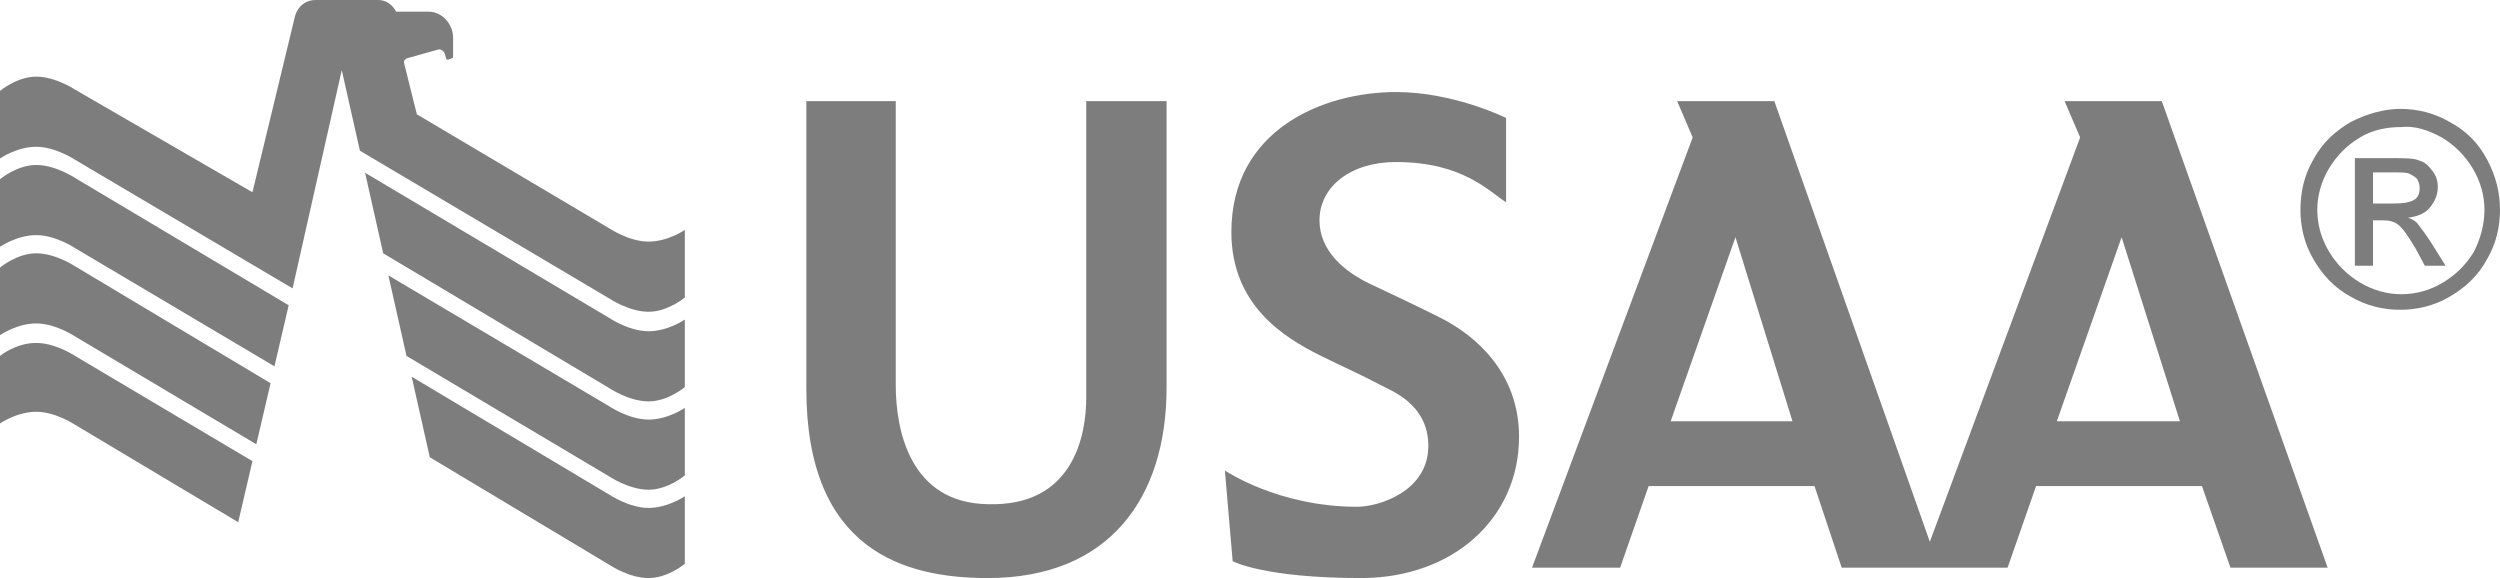
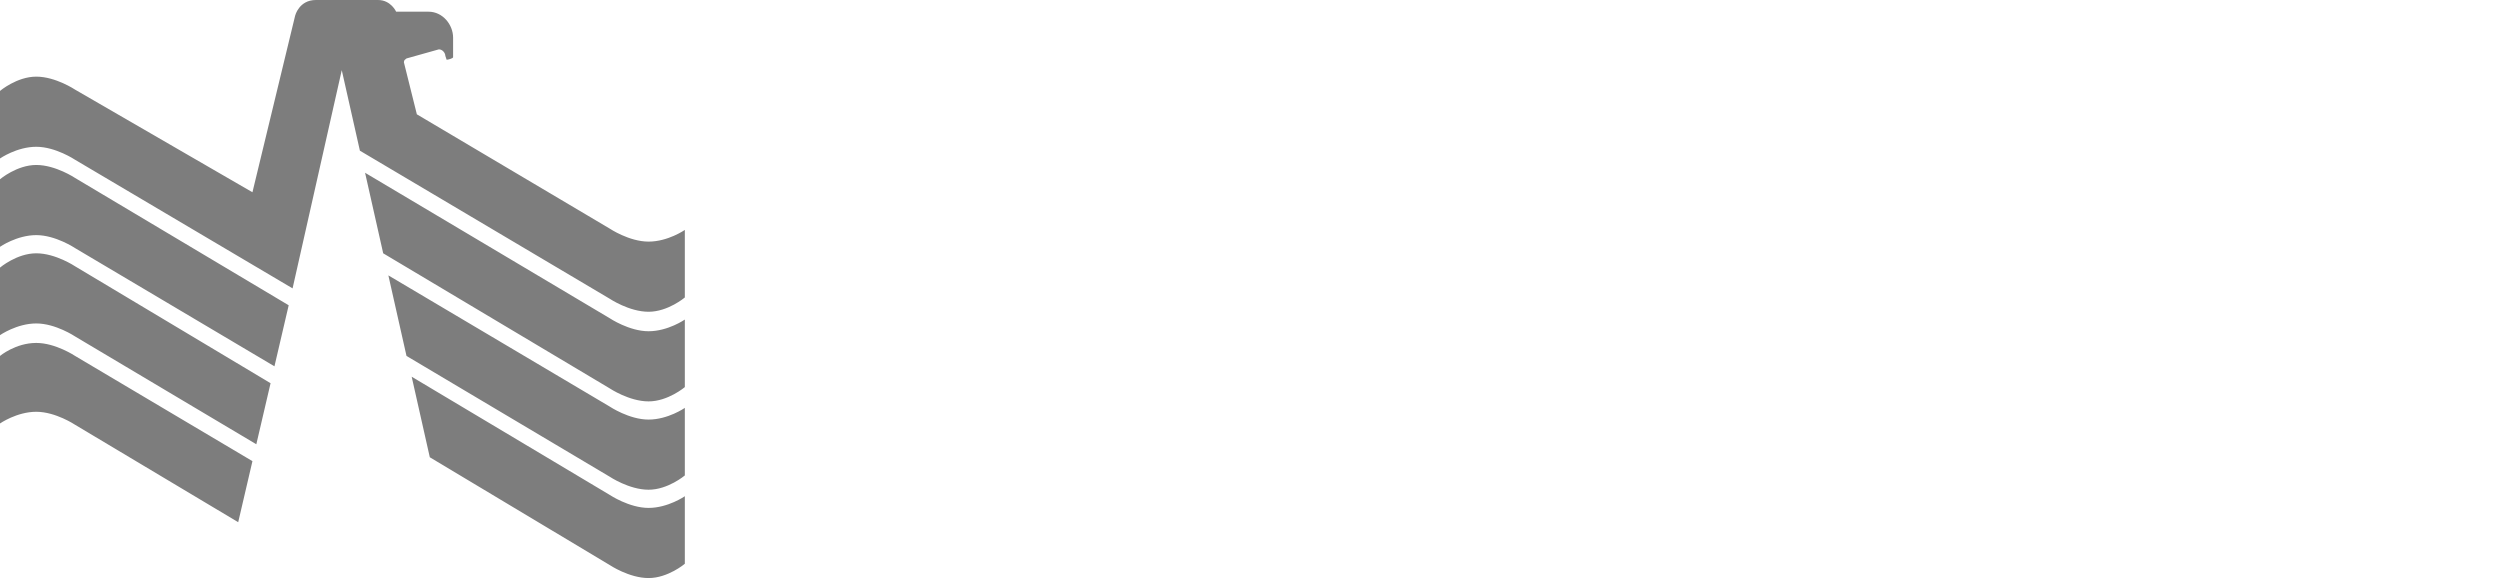
<svg xmlns="http://www.w3.org/2000/svg" width="679px" height="157px" viewBox="0 0 679 157" version="1.1">
  <title>USAA-logoSolid-horizontal 2</title>
  <desc>Created with Sketch.</desc>
  <g stroke="none" stroke-width="1" fill="none" fill-rule="evenodd">
    <g fill="#7D7D7D" fill-rule="nonzero">
      <g>
-         <path d="M412.573,118.632 C412.573,140.808 394.624,157 369.635,157 C343.239,157 334.792,152.424 334.792,152.424 L332.68,127.784 C332.68,127.784 347.11,137.64 368.579,137.64 C374.562,137.64 387.936,133.416 387.936,121.096 C387.936,109.48 377.378,105.96 374.914,104.552 C369.635,101.736 363.3,98.92 358.373,96.456 C348.518,91.528 334.44,82.728 334.44,63.016 C334.44,35.208 359.428,25 379.138,25 C394.976,25 409.054,32.04 409.054,32.04 L409.054,54.92 C404.478,52.104 397.439,44.008 379.138,44.008 C366.819,44.008 358.373,50.696 358.373,59.848 C358.373,68.296 365.412,73.928 372.099,77.096 C378.786,80.264 383.361,82.376 391.104,86.248 C400.959,91.176 412.573,101.384 412.573,118.632 Z M295.021,108.072 C295.021,118.28 291.502,137.64 268.273,136.936 C247.156,136.584 243.285,116.872 243.285,104.552 L243.285,27.464 L219,27.464 L219,105.608 C219,149.608 245.748,157 268.273,157 C301.357,157 316.842,135.176 316.842,105.256 L316.842,27.464 L295.021,27.464 L295.021,108.072 Z M632.191,154.184 L605.794,154.184 L598.051,132.008 L553.002,132.008 L545.259,154.184 L500.209,154.184 L492.818,132.008 L447.768,132.008 L440.025,154.184 L416.093,154.184 L459.735,37.32 L455.511,27.464 L481.907,27.464 L524.142,147.144 L564.968,37.32 L560.744,27.464 L587.141,27.464 L632.191,154.184 Z M486.835,114.408 L471.349,64.424 L453.751,114.408 L486.835,114.408 L486.835,114.408 Z M592.068,114.408 L576.23,64.424 L558.633,114.408 L592.068,114.408 Z M638.526,33.096 C634.302,35.56 630.783,38.728 628.319,43.304 C625.855,47.528 624.8,52.104 624.8,57.032 C624.8,61.608 625.855,66.184 628.319,70.408 C630.783,74.632 633.95,78.152 638.526,80.616 C642.749,83.08 647.324,84.136 651.9,84.136 C656.475,84.136 661.05,83.08 665.274,80.616 C669.497,78.152 673.017,74.984 675.48,70.408 C677.944,66.184 679,61.608 679,57.032 C679,52.456 677.944,47.88 675.48,43.304 C673.017,38.728 669.849,35.56 665.274,33.096 C661.05,30.632 656.475,29.576 651.9,29.576 C647.324,29.576 642.749,30.984 638.526,33.096 Z M663.162,37.32 C666.682,39.432 669.497,42.248 671.609,45.768 C673.721,49.288 674.777,53.16 674.777,57.032 C674.777,60.904 673.721,64.776 671.961,68.296 C669.849,71.816 667.034,74.632 663.514,76.744 C659.995,78.856 656.123,79.912 652.252,79.912 C648.38,79.912 644.509,78.856 640.989,76.744 C637.47,74.632 634.654,71.816 632.542,68.296 C630.431,64.776 629.375,60.904 629.375,57.032 C629.375,53.16 630.431,49.288 632.542,45.768 C634.654,42.248 637.47,39.432 640.989,37.32 C644.509,35.208 648.38,34.504 652.252,34.504 C655.771,34.152 659.291,35.208 663.162,37.32 Z M644.509,72.168 L644.509,59.848 L647.324,59.848 C649.084,59.848 650.14,60.2 651.196,60.904 C652.604,61.96 654.011,64.072 656.123,67.592 L658.587,72.168 L664.218,72.168 L660.699,66.536 C658.939,63.72 657.531,61.96 656.475,60.552 C655.771,59.848 655.067,59.496 654.011,59.144 C656.475,58.792 658.587,58.088 659.995,56.328 C661.402,54.568 662.106,52.808 662.106,50.696 C662.106,49.288 661.754,47.88 660.699,46.472 C659.643,45.064 658.587,44.008 657.179,43.656 C655.771,42.952 653.308,42.952 649.788,42.952 L639.581,42.952 L639.581,72.168 L644.509,72.168 Z M644.509,46.824 L649.788,46.824 C652.252,46.824 653.66,46.824 654.363,47.176 C655.067,47.528 655.771,47.88 656.475,48.584 C656.827,49.288 657.179,49.992 657.179,51.048 C657.179,52.456 656.827,53.512 655.771,54.216 C654.715,54.92 652.956,55.272 650.14,55.272 L644.509,55.272 L644.509,46.824 L644.509,46.824 Z" />
        <path d="M165.607,153.472 C165.607,153.472 170.881,157 176.155,157 C181.429,157 186,153.119 186,153.119 L186,134.773 C186,134.773 181.429,137.948 176.155,137.948 C170.881,137.948 165.607,134.42 165.607,134.42 L111.811,102.315 L116.733,124.189 L165.607,153.472 Z M20.393,96.67 C20.393,96.67 15.119,93.142 9.845,93.142 C4.219,93.142 0,96.67 0,96.67 L0,115.016 C0,115.016 4.571,111.84 9.845,111.84 C15.119,111.84 20.393,115.369 20.393,115.369 L64.696,141.829 L68.563,125.247 L20.393,96.67 Z M165.607,129.481 C165.607,129.481 170.881,133.009 176.155,133.009 C181.429,133.009 186,129.128 186,129.128 L186,110.782 C186,110.782 181.429,113.957 176.155,113.957 C170.881,113.957 165.607,110.429 165.607,110.429 L105.482,74.796 L110.405,96.67 L165.607,129.481 Z M20.393,72.326 C20.393,72.326 15.119,68.798 9.845,68.798 C4.571,68.798 0,72.679 0,72.679 L0,91.025 C0,91.025 4.571,87.849 9.845,87.849 C15.119,87.849 20.393,91.378 20.393,91.378 L69.618,120.661 L73.486,104.079 L20.393,72.326 Z M165.607,105.49 C165.607,105.49 170.881,109.018 176.155,109.018 C181.429,109.018 186,105.137 186,105.137 L186,86.791 C186,86.791 181.429,89.966 176.155,89.966 C170.881,89.966 165.607,86.438 165.607,86.438 L99.153,46.924 L104.076,68.798 L165.607,105.49 Z M20.393,48.335 C20.393,48.335 15.119,44.807 9.845,44.807 C4.571,44.807 0,48.688 0,48.688 L0,67.034 C0,67.034 4.571,63.858 9.845,63.858 C15.119,63.858 20.393,67.387 20.393,67.387 L74.541,99.492 L78.408,82.91 L20.393,48.335 Z M97.747,40.926 L165.607,81.146 C165.607,81.146 170.881,84.674 176.155,84.674 C181.429,84.674 186,80.793 186,80.793 L186,62.447 C186,62.447 181.429,65.622 176.155,65.622 C170.881,65.622 165.607,62.094 165.607,62.094 L113.217,31.047 L109.701,16.935 C109.701,16.229 110.053,16.229 110.405,15.876 L119.195,13.407 C120.25,13.407 120.953,14.465 120.953,15.171 L121.304,16.229 C121.656,16.229 123.062,15.876 123.062,15.524 L123.062,10.231 C123.062,6.703 120.25,3.175 116.382,3.175 L107.592,3.175 C107.592,3.175 106.185,0 102.669,0 L85.792,0 C81.221,0 80.166,4.234 80.166,4.234 L68.563,52.216 L20.393,24.344 C20.393,24.344 15.119,20.816 9.845,20.816 C4.571,20.816 0,24.697 0,24.697 L0,43.043 C0,43.043 4.571,39.867 9.845,39.867 C15.119,39.867 20.393,43.396 20.393,43.396 L79.463,78.324 L92.824,19.052 L97.747,40.926 Z" />
      </g>
    </g>
  </g>
</svg>